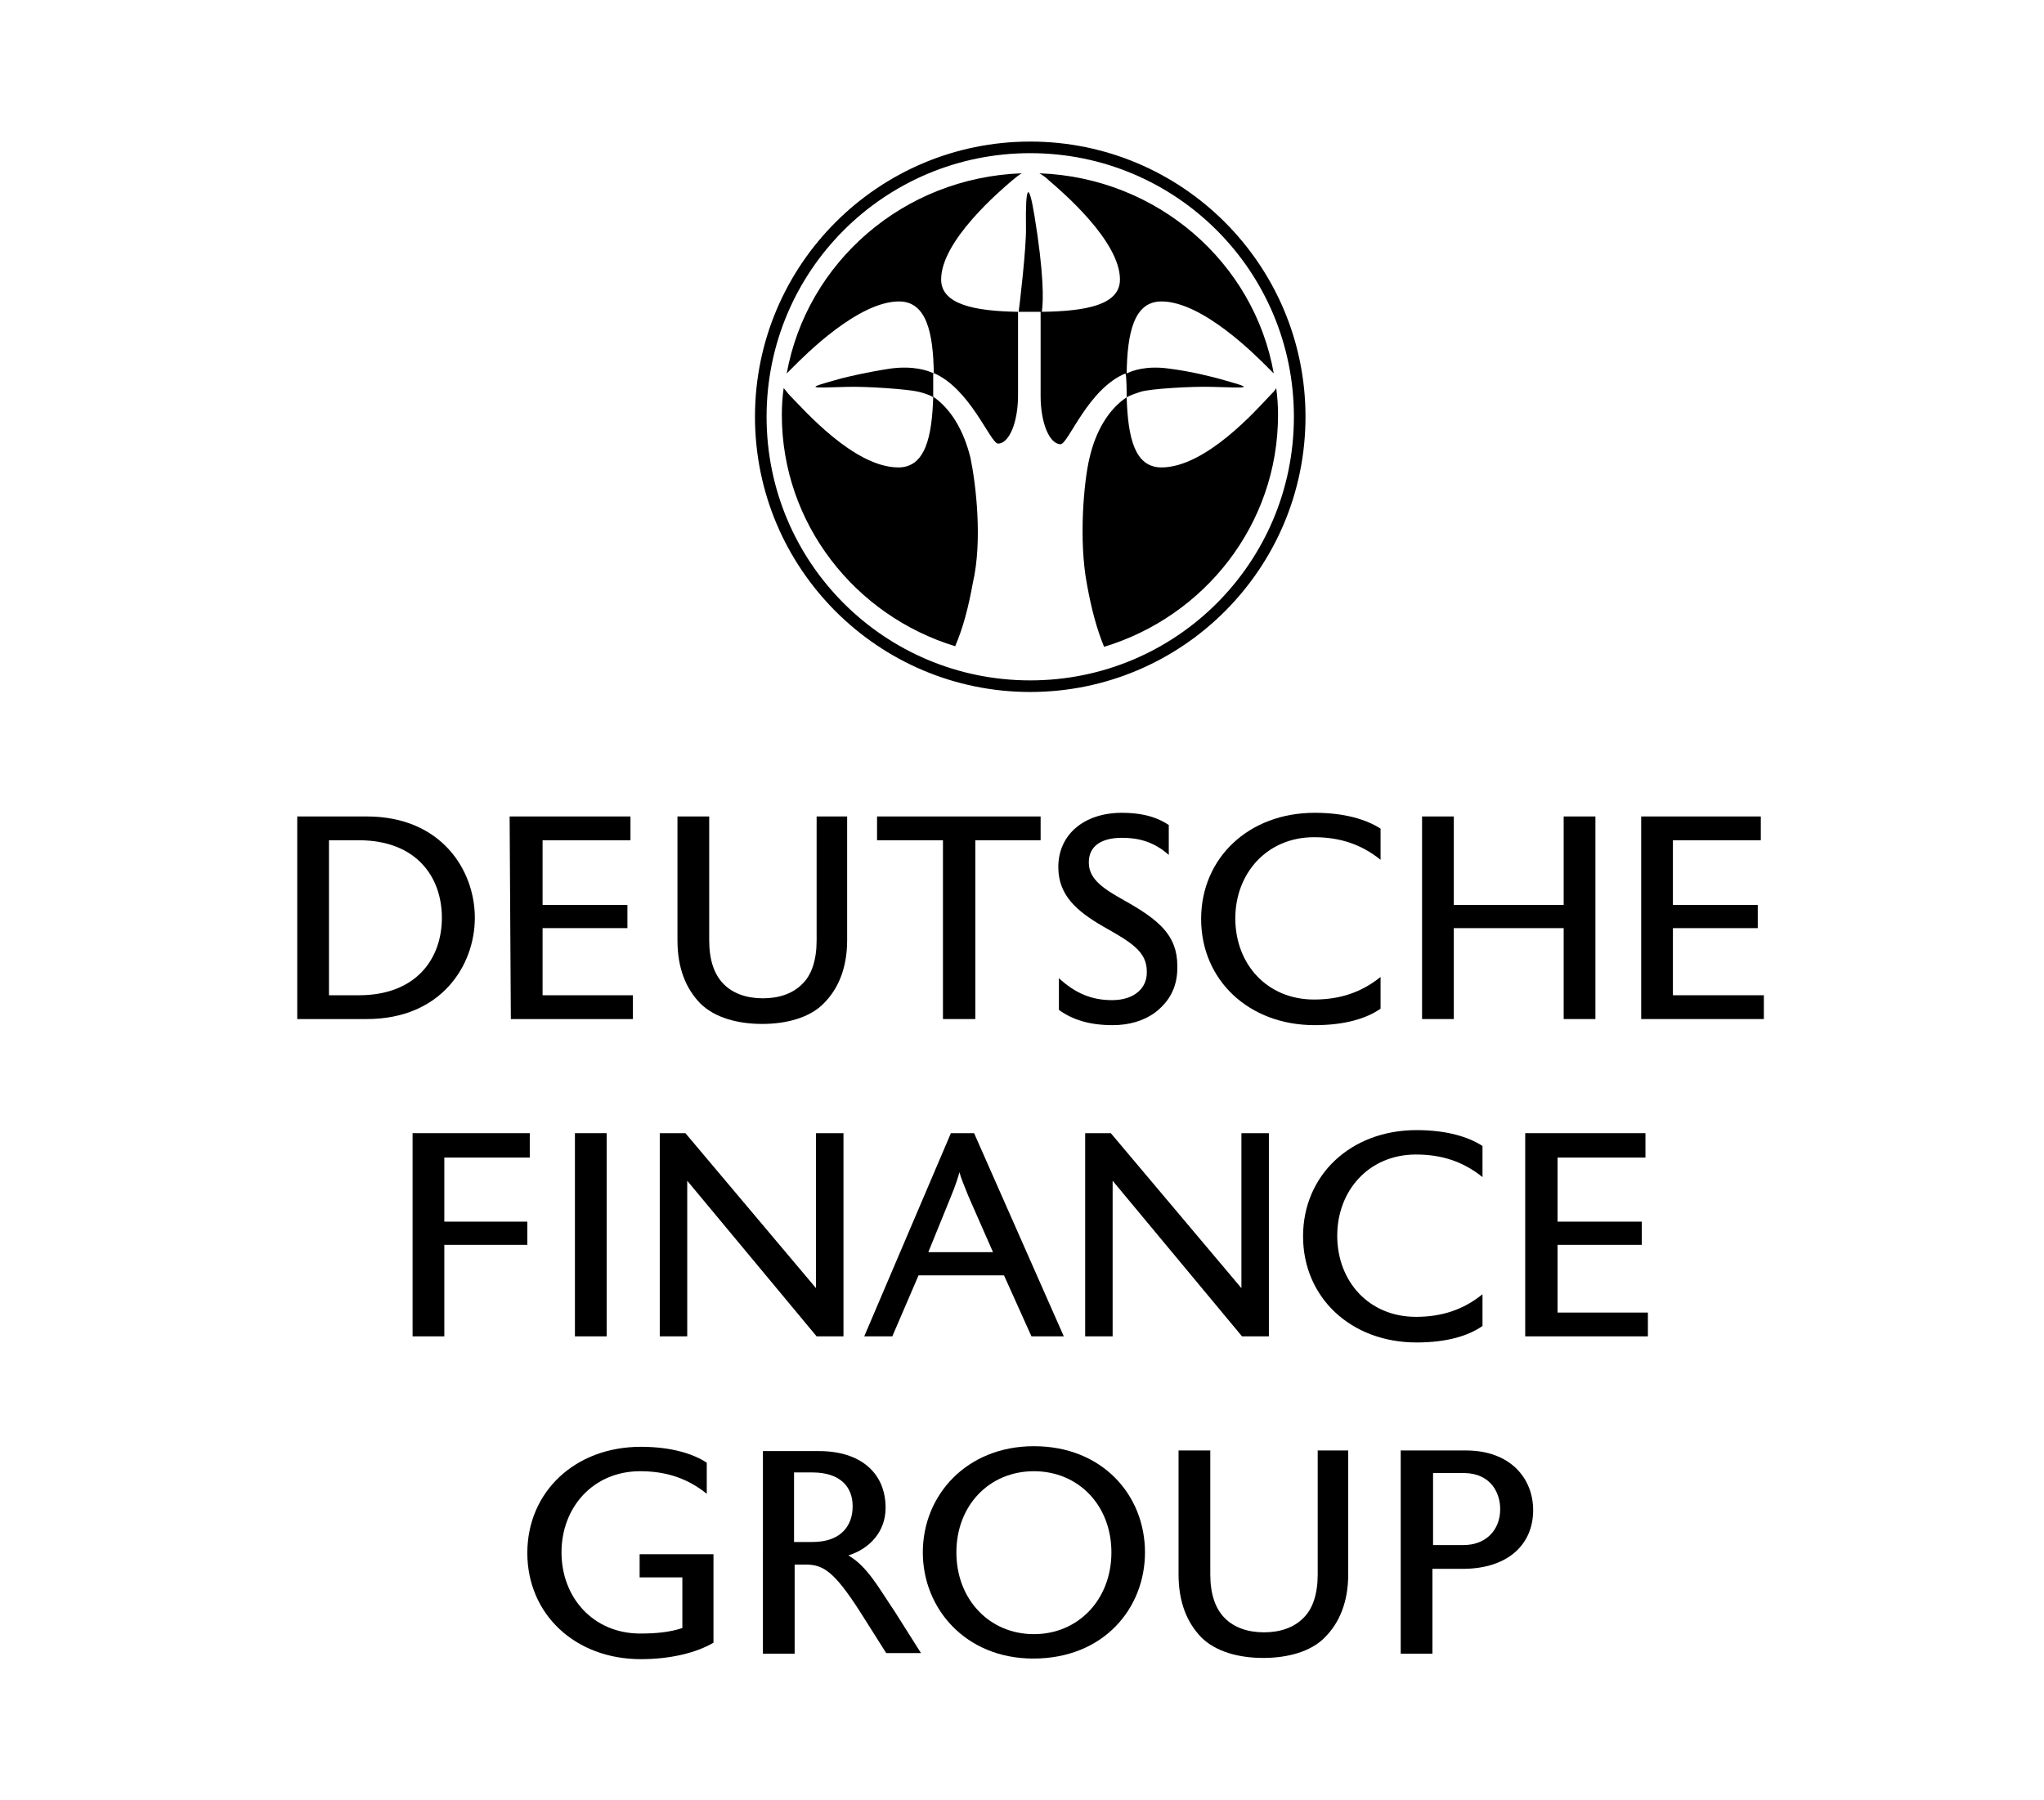
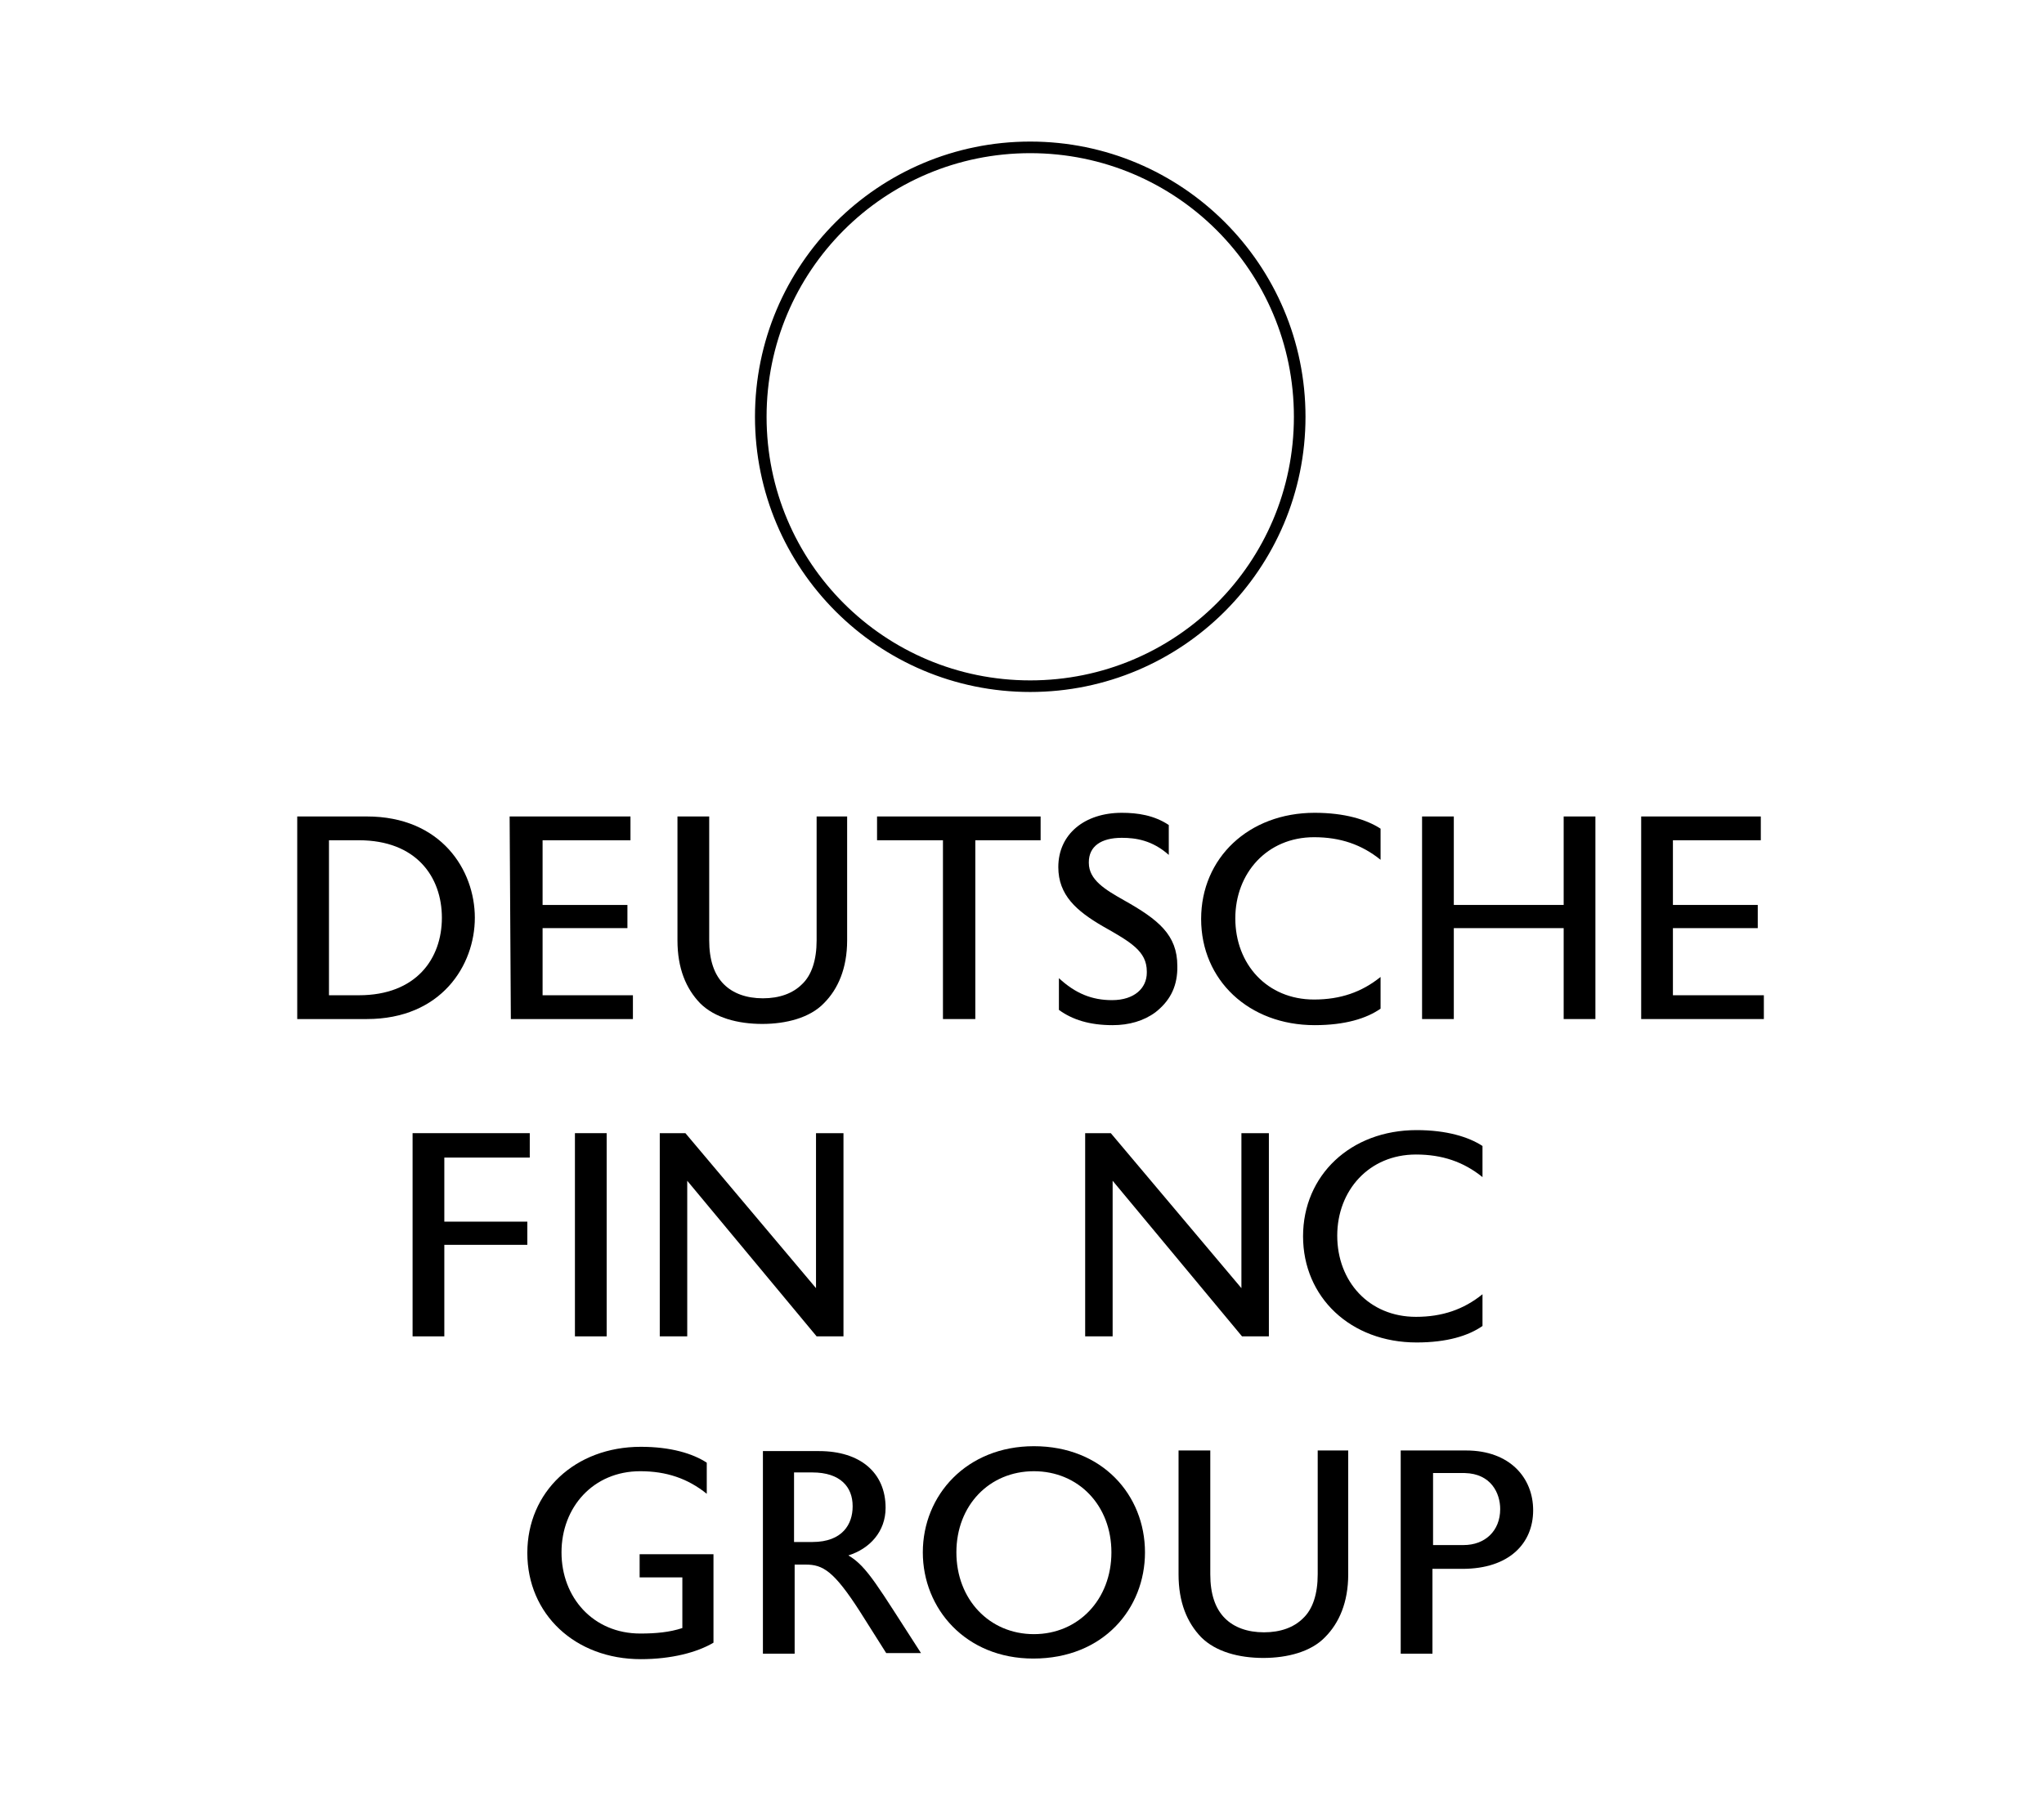
<svg xmlns="http://www.w3.org/2000/svg" version="1.1" id="Ebene_1" x="0px" y="0px" viewBox="0 0 334.9 295" style="enable-background:new 0 0 334.9 295;" xml:space="preserve">
  <g>
    <g>
-       <path d="M184.6,65.1c0,0,0.7-0.4,2.3-0.9c1.6-0.5,8.4-0.9,11.7-0.8c6.5,0.2,7,0.3,0.9-1.4c-1.2-0.3-4.1-1.1-8-1.6    c-3.6-0.5-5.9,0.3-6.9,0.8c0.1-6.7,1.2-11.8,5.7-11.8c6.7,0,15.4,8.8,17.4,10.8c0.4,0.4,0.7,0.7,1,1    c-3.2-18.2-19.1-32.1-38.4-32.8c0.5,0.3,1,0.6,1.6,1.2c2.1,1.8,11.6,9.9,11.6,16.2c0,4.2-5.6,5.2-12.8,5.3    c0.3-1.9,0.3-6.5-1.2-15.7c-1-6.1-1.5-4.7-1.4,1.8c0.1,3.2-1.1,13.3-1.2,13.9c-7.2-0.1-12.7-1.2-12.7-5.3    c0-6.3,9.5-14.4,11.6-16.2c0.6-0.5,1.1-0.9,1.6-1.2C148,29.1,132.2,43,128.9,61.2c0.3-0.3,0.6-0.6,1-1c2-2,10.7-10.8,17.4-10.8    c4.5,0,5.6,5.1,5.7,11.8c-1-0.5-3.4-1.3-7.1-0.8c-3.9,0.6-6.8,1.3-8,1.6c-6.1,1.7-5.6,1.6,0.9,1.4c3.3-0.1,10.1,0.4,11.7,0.8    c1.6,0.4,2.3,0.8,2.4,0.9c-0.2,6.5-1.3,11.5-5.7,11.5c-7.3,0-15.6-9.6-17.7-11.7c-0.5-0.5-0.8-1-1.1-1.3c-0.2,1.4-0.3,2.9-0.3,4.4    c0,17.8,12,32.9,28.4,37.9c1.3-3,2.2-6.5,2.9-10.4c1.6-6.9,0.5-16.2-0.4-20.5c-1.1-4.4-3.1-7.9-6.1-10c0-0.8,0-3.6,0-3.9    c6,2.5,9.3,11.4,10.6,11.6c0,0,0,0,0,0c1.9,0,3.3-3.6,3.3-7.9V51.1c0.7,0,3.7,0,3.7,0l0,0v13.8c0,4.3,1.4,7.9,3.3,7.9c0,0,0,0,0,0    c1.3-0.2,4.5-9.1,10.6-11.6C184.6,61.6,184.6,64.5,184.6,65.1c-3,2-5.1,5.6-6.1,10c-0.9,3.7-1.8,13.4-0.4,20.7    c0.7,3.9,1.6,7.3,2.8,10.2c16.5-5,28.5-20.1,28.5-38c0-1.5-0.1-3-0.3-4.4c-0.2,0.4-0.6,0.8-1.1,1.3c-2,2.1-10.4,11.7-17.7,11.7    C185.9,76.6,184.8,71.7,184.6,65.1" />
      <path d="M212,68.3c0,23.9-19.3,43.2-43.2,43.2c-23.9,0-43.2-19.3-43.2-43.2s19.3-43.2,43.2-43.2C192.7,25.1,212,44.4,212,68.3     M213.9,68.3c0-24.9-20.2-45.1-45.1-45.1c-24.9,0-45.1,20.2-45.1,45.1s20.2,45.1,45.1,45.1C193.7,113.4,213.9,93.2,213.9,68.3" />
    </g>
    <g>
      <path d="M72.4,150.4c0,6.7-4.2,12.7-13.6,12.7h-4.9v-25.4h4.9C68.2,137.7,72.4,143.7,72.4,150.4 M77.8,150.4    c0-7.8-5.5-16.6-17.7-16.6H48.7l0,33.2h11.4C72.3,167,77.8,158.2,77.8,150.4" />
      <polygon points="83.5,133.8 83.7,167 103.7,167 103.7,163.1 88.9,163.1 88.9,152.1 102.8,152.1 102.8,148.3 88.9,148.3     88.9,137.7 103.3,137.7 103.3,133.8   " />
      <g>
        <path d="M138.8,133.8h-5v20.3c0,3.2-0.8,5.7-2.4,7.2c-1.5,1.5-3.7,2.3-6.4,2.3c-2.7,0-4.9-0.8-6.4-2.3c-1.6-1.6-2.4-4-2.4-7.2     v-20.3H111l0,20.3c0,4.6,1.4,7.9,3.7,10.3c2.4,2.4,6.2,3.4,10.2,3.4c3.9,0,7.8-1,10.1-3.4c2.3-2.3,3.8-5.7,3.8-10.3V133.8z" />
      </g>
      <polygon points="143.7,133.8 143.7,137.7 154.5,137.7 154.5,167 159.8,167 159.8,137.7 170.5,137.7 170.5,133.8   " />
      <g>
        <path d="M192.9,158.3c0-5.1-3.1-7.6-8.8-10.8c-3-1.7-5.7-3.3-5.7-6.1v-0.1c0-2.6,2-4,5.4-4c2.3,0,5,0.4,7.7,2.8v-4.9     c-2.4-1.6-5.1-2-7.7-2c-6.1,0-10.4,3.5-10.4,8.9c0,4.6,3,7.2,7.3,9.7c4.6,2.6,7.2,4.1,7.2,7.4v0.2c0,2.5-2,4.5-5.7,4.5     c-3.3,0-6-1.1-8.7-3.6v5.2c2.2,1.6,5,2.5,8.8,2.5c2.7,0,5.1-0.7,7-2.1c2.3-1.8,3.5-4,3.6-7V158.3z" />
        <path d="M226.2,160.1c-3.1,2.5-6.6,3.7-10.9,3.7c-7.7,0-12.9-5.8-12.9-13.3c0-7.4,5.2-13.3,12.9-13.3c4.3,0,7.8,1.2,10.9,3.7     v-5.1c-2.3-1.5-5.9-2.6-10.8-2.6c-10.8,0-18.6,7.4-18.6,17.4c0,10,7.8,17.4,18.6,17.4c5,0,8.5-1.1,10.8-2.7V160.1z" />
      </g>
      <polygon points="256.2,133.8 256.2,148.3 238.2,148.3 238.2,133.8 233,133.8 233,167 238.2,167 238.2,152.1 256.2,152.1     256.2,167 261.4,167 261.4,133.8   " />
      <polygon points="268.9,133.8 268.9,167 289,167 289,163.1 274.1,163.1 274.1,152.1 288,152.1 288,148.3 274.1,148.3 274.1,137.7     288.5,137.7 288.5,133.8   " />
    </g>
    <g>
      <polygon points="67.6,185.7 67.6,219 72.8,219 72.8,204 86.4,204 86.4,200.2 72.8,200.2 72.8,189.7 86.8,189.7 86.8,185.7   " />
      <rect x="94.2" y="185.7" width="5.2" height="33.3" />
      <polygon points="133.7,185.7 133.7,211.1 112.3,185.7 108.1,185.7 108.1,219 112.6,219 112.6,193.5 133.8,219 138.2,219     138.2,185.7   " />
      <g>
-         <path d="M162.7,205.2h-10.6l3.7-9.1c0.7-1.7,1.2-3.2,1.4-4c0.2,0.8,0.8,2.3,1.5,4L162.7,205.2z M174.3,219l-14.7-33.3h-3.8     L141.6,219h4.6l4.3-10h14l4.5,10H174.3z" />
-       </g>
+         </g>
      <polygon points="203.4,185.7 203.4,211.1 182,185.7 177.8,185.7 177.8,219 182.3,219 182.3,193.5 203.5,219 207.9,219     207.9,185.7   " />
      <g>
        <path d="M242.9,212.1c-3.1,2.5-6.6,3.7-10.9,3.7c-7.7,0-12.9-5.8-12.9-13.3c0-7.4,5.2-13.3,12.9-13.3c4.3,0,7.8,1.2,10.9,3.7     v-5.1c-2.3-1.5-5.9-2.6-10.8-2.6c-10.8,0-18.6,7.4-18.6,17.4s7.8,17.4,18.6,17.4c5,0,8.5-1.1,10.8-2.7V212.1z" />
      </g>
-       <polygon points="249.9,185.7 249.9,219 270,219 270,215.1 255.2,215.1 255.2,204 269,204 269,200.2 255.2,200.2 255.2,189.7     269.6,189.7 269.6,185.7   " />
    </g>
    <g>
      <path d="M116.9,254.7h-12.1v3.8h7v8.3c-2.1,0.7-4.4,0.9-6.9,0.9c-7.7,0-12.9-5.9-12.9-13.3c0-7.4,5.2-13.3,12.9-13.3    c4.3,0,7.8,1.2,10.9,3.7v-5.1c-2.3-1.5-5.9-2.6-10.8-2.6c-10.8,0-18.6,7.4-18.6,17.4s7.8,17.4,18.6,17.4c5,0,9.2-1.1,11.9-2.7    V254.7z" />
-       <path d="M133.1,252.7h-3v-11.4h3c4.6,0,6.6,2.4,6.6,5.5v0.1C139.7,249.7,138.1,252.7,133.1,252.7 M139,254.9    c3.5-1.1,6.1-3.9,6.1-7.8c0-5.8-4.2-9.3-10.9-9.3h-9.2V271h5.2v-14.6h1.8c2.8,0,4.6,1,8.9,7.7l4.3,6.8h5.7l-4.3-6.8    C143.9,260.1,142.1,256.7,139,254.9" />
+       <path d="M133.1,252.7h-3v-11.4h3c4.6,0,6.6,2.4,6.6,5.5v0.1C139.7,249.7,138.1,252.7,133.1,252.7 M139,254.9    c3.5-1.1,6.1-3.9,6.1-7.8c0-5.8-4.2-9.3-10.9-9.3h-9.2V271h5.2v-14.6h1.8c2.8,0,4.6,1,8.9,7.7l4.3,6.8h5.7C143.9,260.1,142.1,256.7,139,254.9" />
      <path d="M182.1,254.4c0,7.7-5.4,13.4-12.7,13.4c-7.3,0-12.7-5.7-12.7-13.4c0-7.7,5.4-13.3,12.7-13.3    C176.7,241.1,182.1,246.7,182.1,254.4 M187.6,254.4c0-9.4-7-17.4-18.2-17.4c-11,0-18.2,8-18.2,17.4c0,9.2,7,17.4,18.1,17.4    C180.8,271.8,187.6,263.6,187.6,254.4" />
      <path d="M220.9,237.7h-5V258c0,3.2-0.8,5.7-2.4,7.2c-1.5,1.5-3.7,2.3-6.4,2.3c-2.7,0-4.9-0.8-6.4-2.3c-1.6-1.6-2.4-4-2.4-7.2    v-20.3h-5.2V258c0,4.6,1.4,7.9,3.7,10.3c2.4,2.4,6.2,3.4,10.2,3.4c3.9,0,7.8-1,10.1-3.4c2.3-2.3,3.8-5.7,3.8-10.3V237.7z" />
      <path d="M245.8,247.3c0,3.6-2.5,5.9-6,5.9h-5v-11.8h5.2C244.3,241.5,245.8,244.7,245.8,247.3 M251.2,247.5c0-5.3-3.8-9.8-11-9.8    h-10.7V271h5.2v-13.9h4.9C247.3,257.1,251.2,252.9,251.2,247.5" />
    </g>
  </g>
</svg>